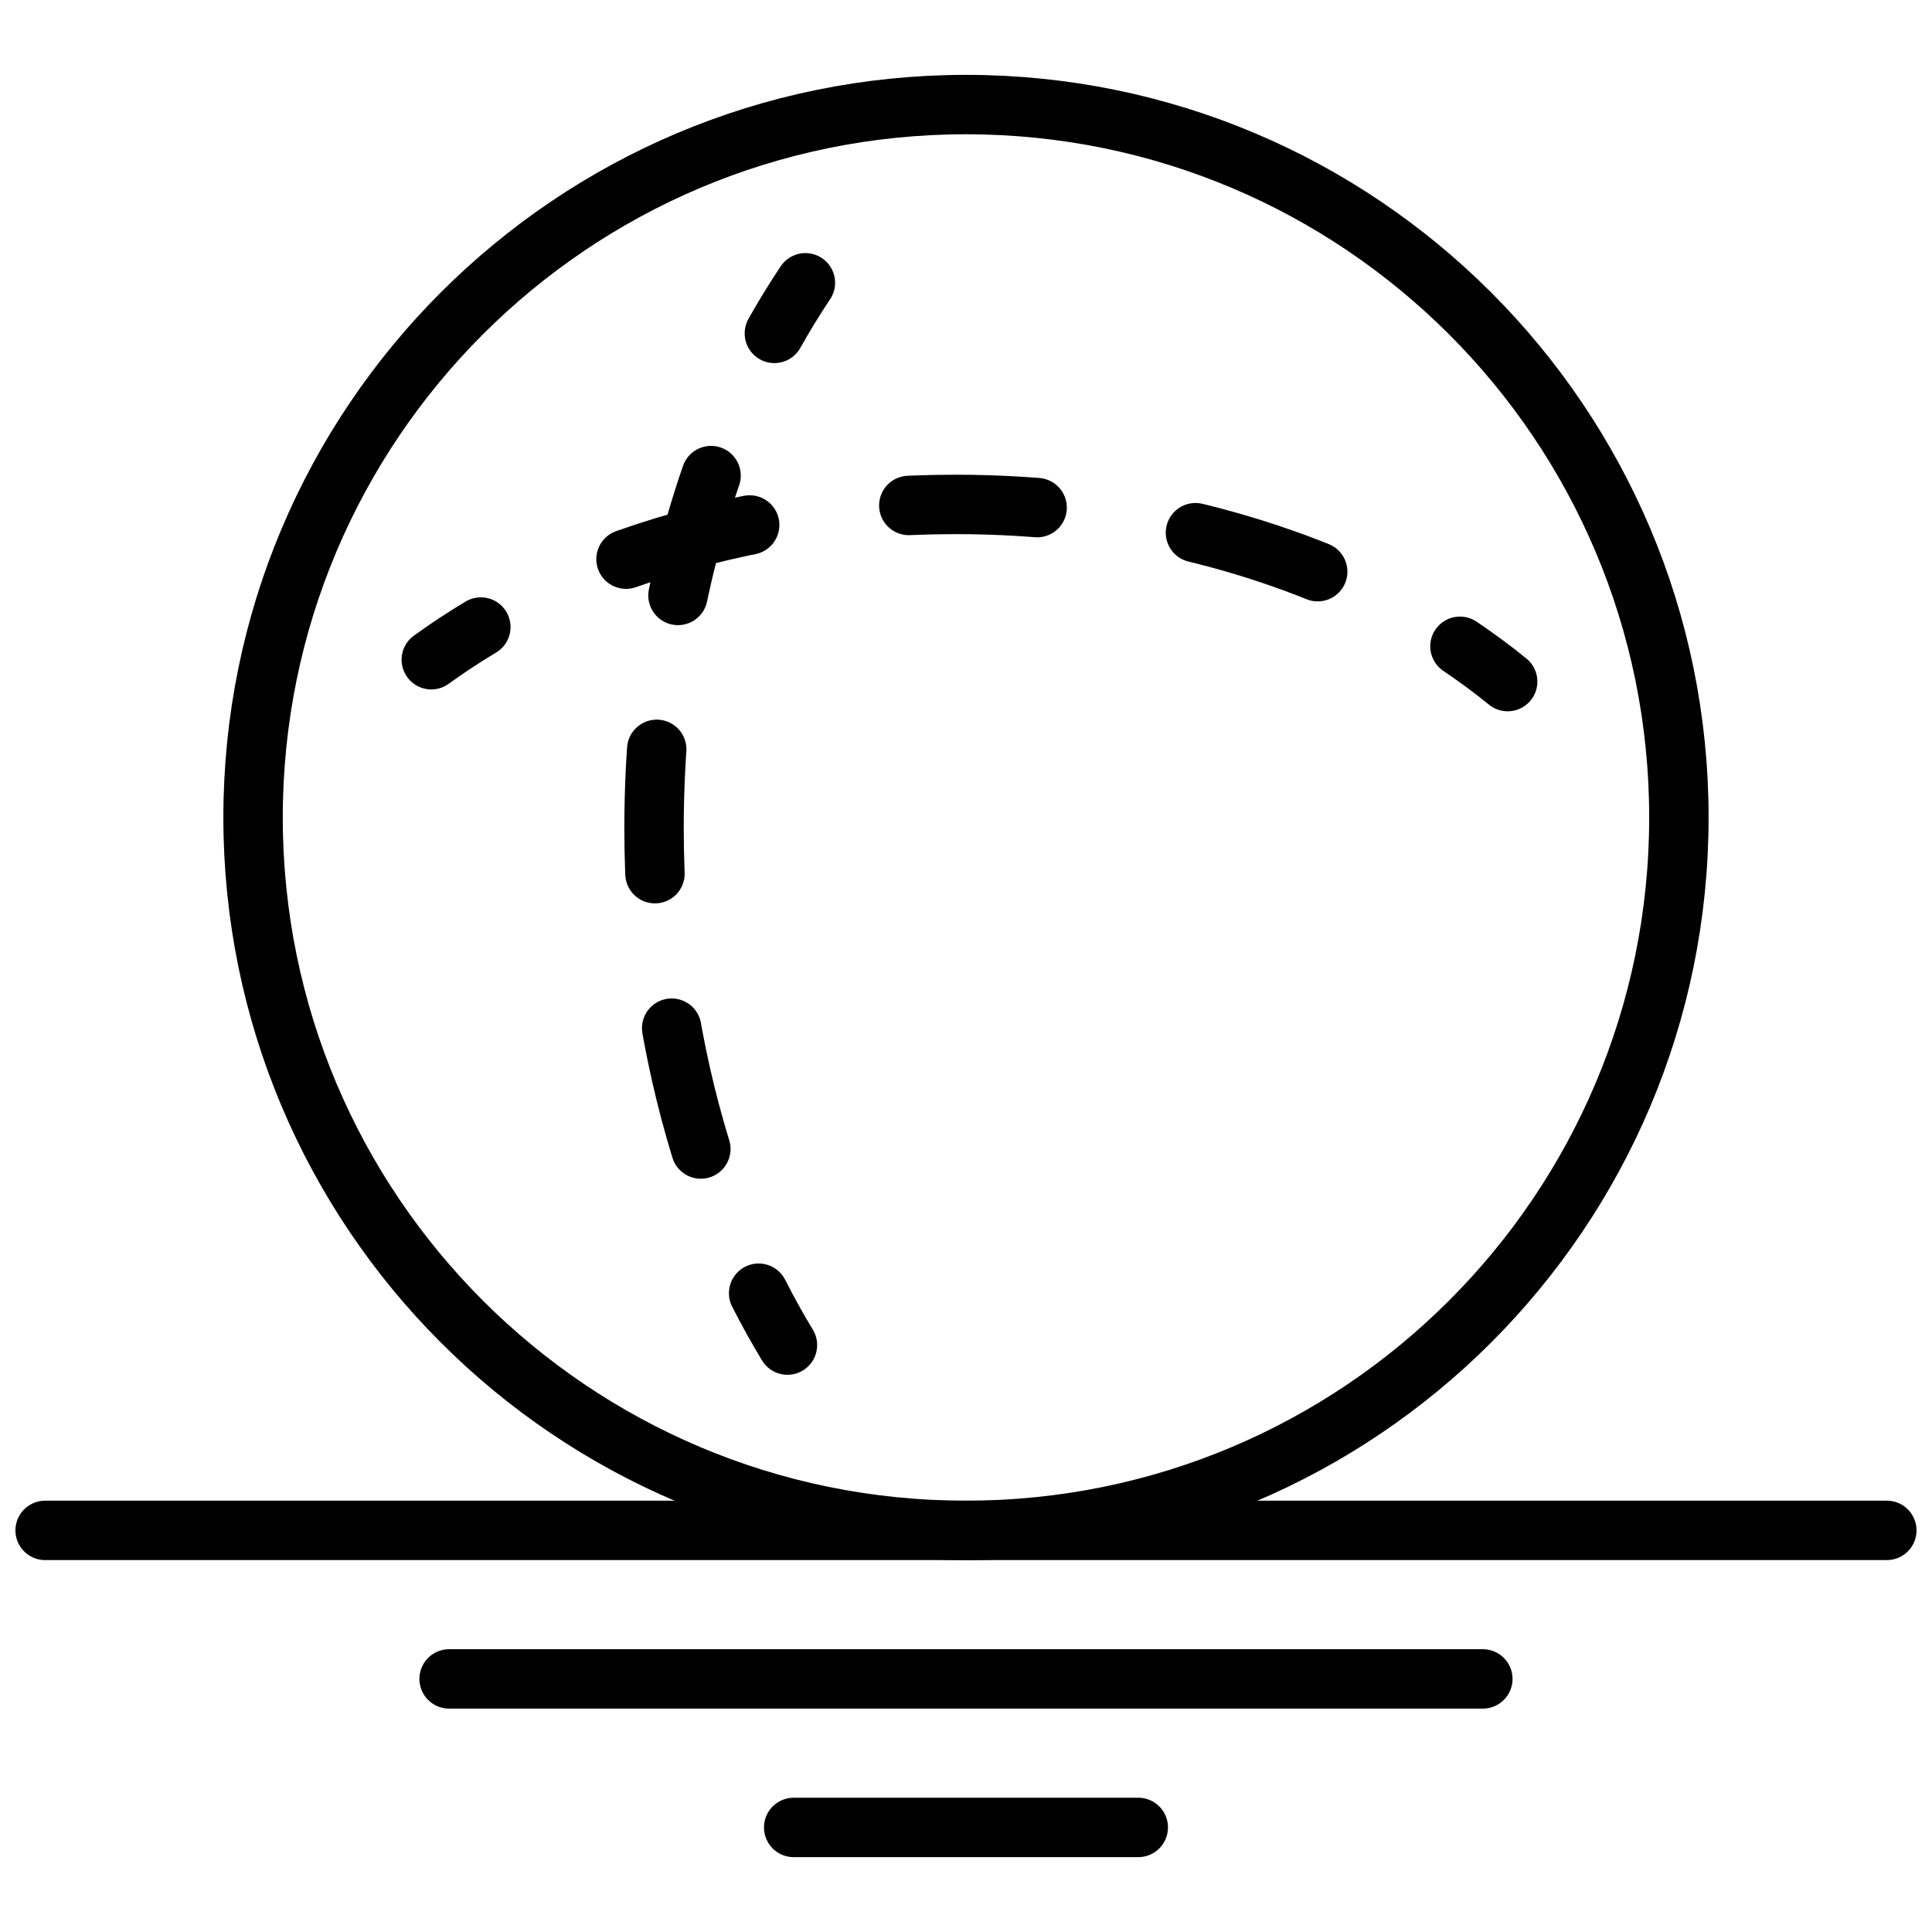
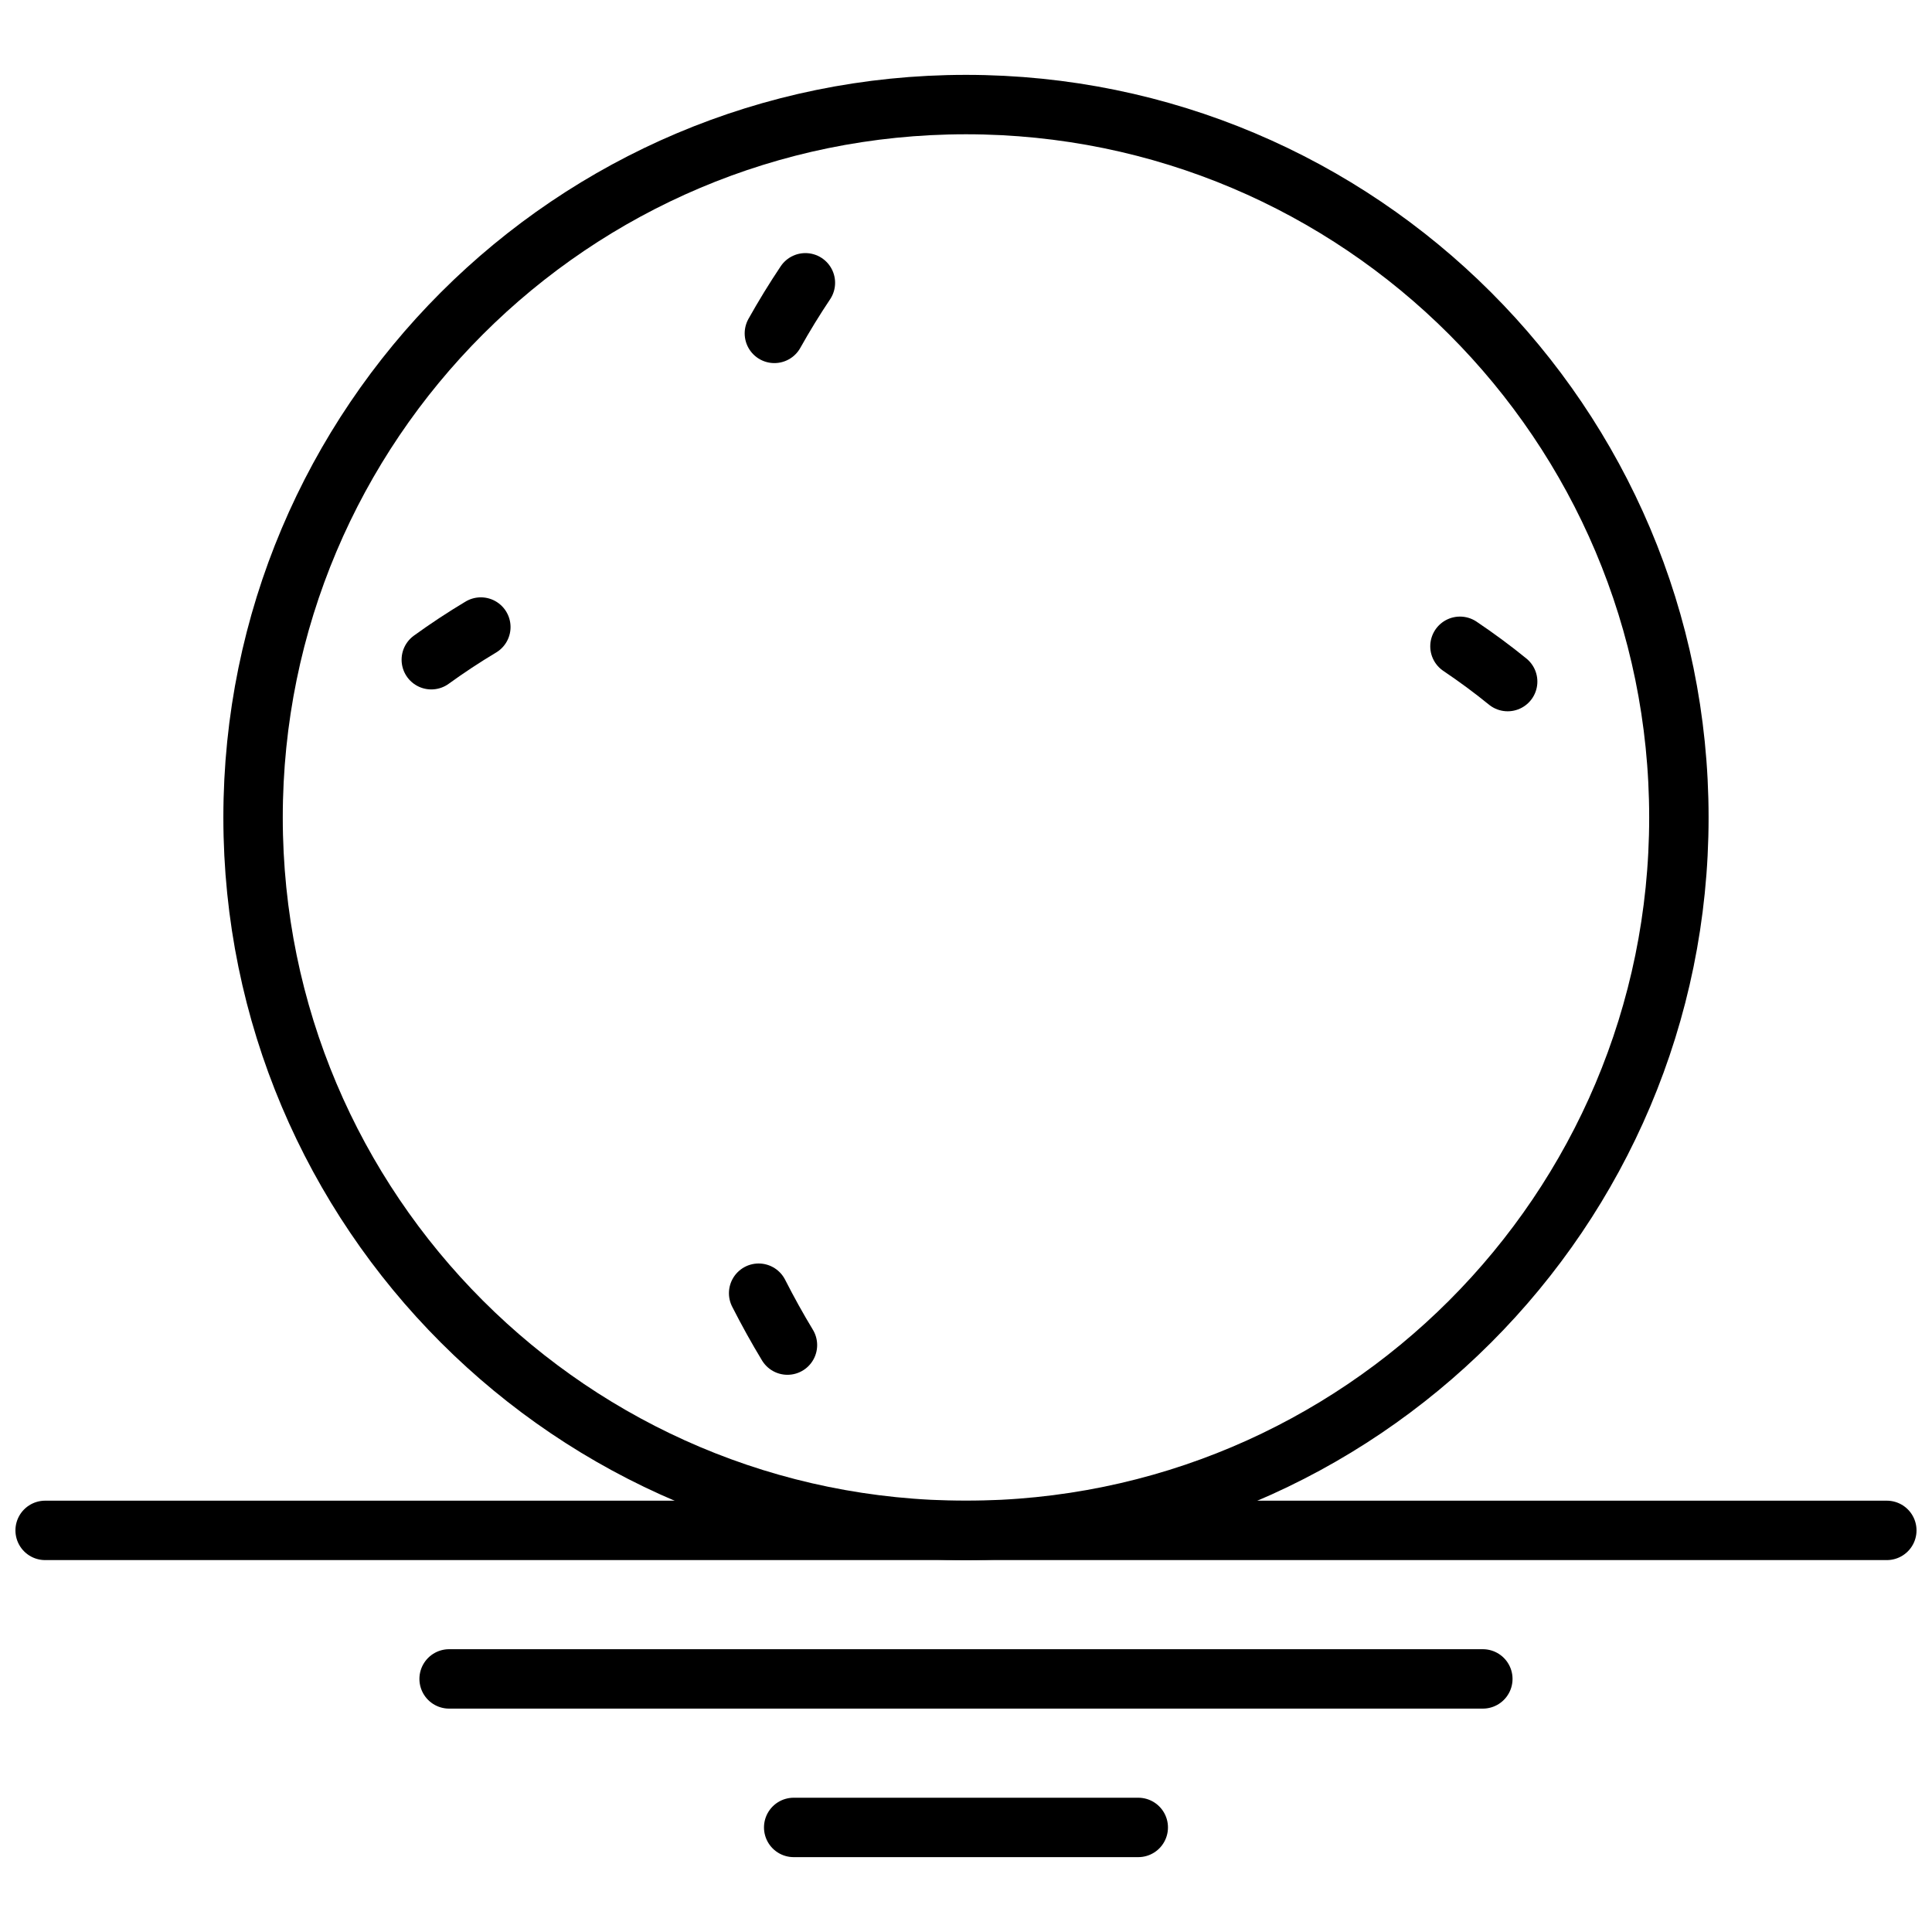
<svg xmlns="http://www.w3.org/2000/svg" width="800px" height="800px" version="1.1" viewBox="144 144 512 512">
  <defs>
    <clipPath id="g">
      <path d="m148.09 541h503.81v17h-503.81z" />
    </clipPath>
    <clipPath id="f">
      <path d="m148.09 148.09h346.91v393.91h-346.91z" />
    </clipPath>
    <clipPath id="e">
      <path d="m148.09 148.09h503.81v379.91h-503.81z" />
    </clipPath>
    <clipPath id="d">
      <path d="m308 148.09h343.9v399.91h-343.9z" />
    </clipPath>
    <clipPath id="c">
      <path d="m148.09 264h427.91v387.9h-427.91z" />
    </clipPath>
    <clipPath id="b">
-       <path d="m148.09 148.09h414.91v503.81h-414.91z" />
+       <path d="m148.09 148.09v503.81h-414.91z" />
    </clipPath>
    <clipPath id="a">
      <path d="m148.09 148.09h432.91v307.91h-432.91z" />
    </clipPath>
  </defs>
  <path transform="matrix(7.872 0 0 7.872 148.09 163.84)" d="m56 25c0 13.255-10.745 24-24 24-13.255 0-24-10.745-24-24 0-13.255 10.745-24 24-24 13.255 0 24 10.745 24 24" fill="none" stroke="#000000" stroke-linecap="round" stroke-linejoin="round" stroke-miterlimit="10" stroke-width="2" />
  <g clip-path="url(#g)">
    <path transform="matrix(7.872 0 0 7.872 148.09 163.84)" d="m1 49h62" fill="none" stroke="#000000" stroke-linecap="round" stroke-linejoin="round" stroke-miterlimit="10" stroke-width="2" />
  </g>
  <path transform="matrix(7.872 0 0 7.872 148.09 163.84)" d="m14.6 54h34.8" fill="none" stroke="#000000" stroke-linecap="round" stroke-linejoin="round" stroke-miterlimit="10" stroke-width="2" />
  <path transform="matrix(7.872 0 0 7.872 148.09 163.84)" d="m26.2 59h11.6" fill="none" stroke="#000000" stroke-linecap="round" stroke-linejoin="round" stroke-miterlimit="10" stroke-width="2" />
  <g clip-path="url(#f)">
    <path transform="matrix(7.872 0 0 7.872 148.09 163.84)" d="m14 19.689c0.531-0.385 1.087-0.752 1.668-1.1" fill="none" stroke="#000000" stroke-linecap="round" stroke-miterlimit="10" stroke-width="2" />
  </g>
  <g clip-path="url(#e)">
-     <path transform="matrix(7.872 0 0 7.872 148.09 163.84)" d="m20.555 16.304c3.326-1.178 7.093-1.843 11.086-1.843 5.507 0 10.584 1.265 14.665 3.396" fill="none" stroke="#000000" stroke-dasharray="4.323,5.403" stroke-linecap="round" stroke-miterlimit="10" stroke-width="2" />
-   </g>
+     </g>
  <g clip-path="url(#d)">
    <path transform="matrix(7.872 0 0 7.872 148.09 163.84)" d="m48.63 19.237c0.562 0.378 1.098 0.774 1.606 1.188" fill="none" stroke="#000000" stroke-linecap="round" stroke-miterlimit="10" stroke-width="2" />
  </g>
  <g clip-path="url(#c)">
    <path transform="matrix(7.872 0 0 7.872 148.09 163.84)" d="m25.99 42.762c-0.34-0.561-0.663-1.144-0.97-1.747" fill="none" stroke="#000000" stroke-linecap="round" stroke-miterlimit="10" stroke-width="2" />
  </g>
  <g clip-path="url(#b)">
    <path transform="matrix(7.872 0 0 7.872 148.09 163.84)" d="m23.074 36.161c-1.01-3.288-1.575-6.947-1.575-10.806 0-5.294 1.061-10.211 2.88-14.31" fill="none" stroke="#000000" stroke-dasharray="4.188,5.235" stroke-linecap="round" stroke-miterlimit="10" stroke-width="2" />
  </g>
  <g clip-path="url(#a)">
    <path transform="matrix(7.872 0 0 7.872 148.09 163.84)" d="m25.55 8.703c0.331-0.591 0.68-1.159 1.044-1.703" fill="none" stroke="#000000" stroke-linecap="round" stroke-miterlimit="10" stroke-width="2" />
  </g>
</svg>